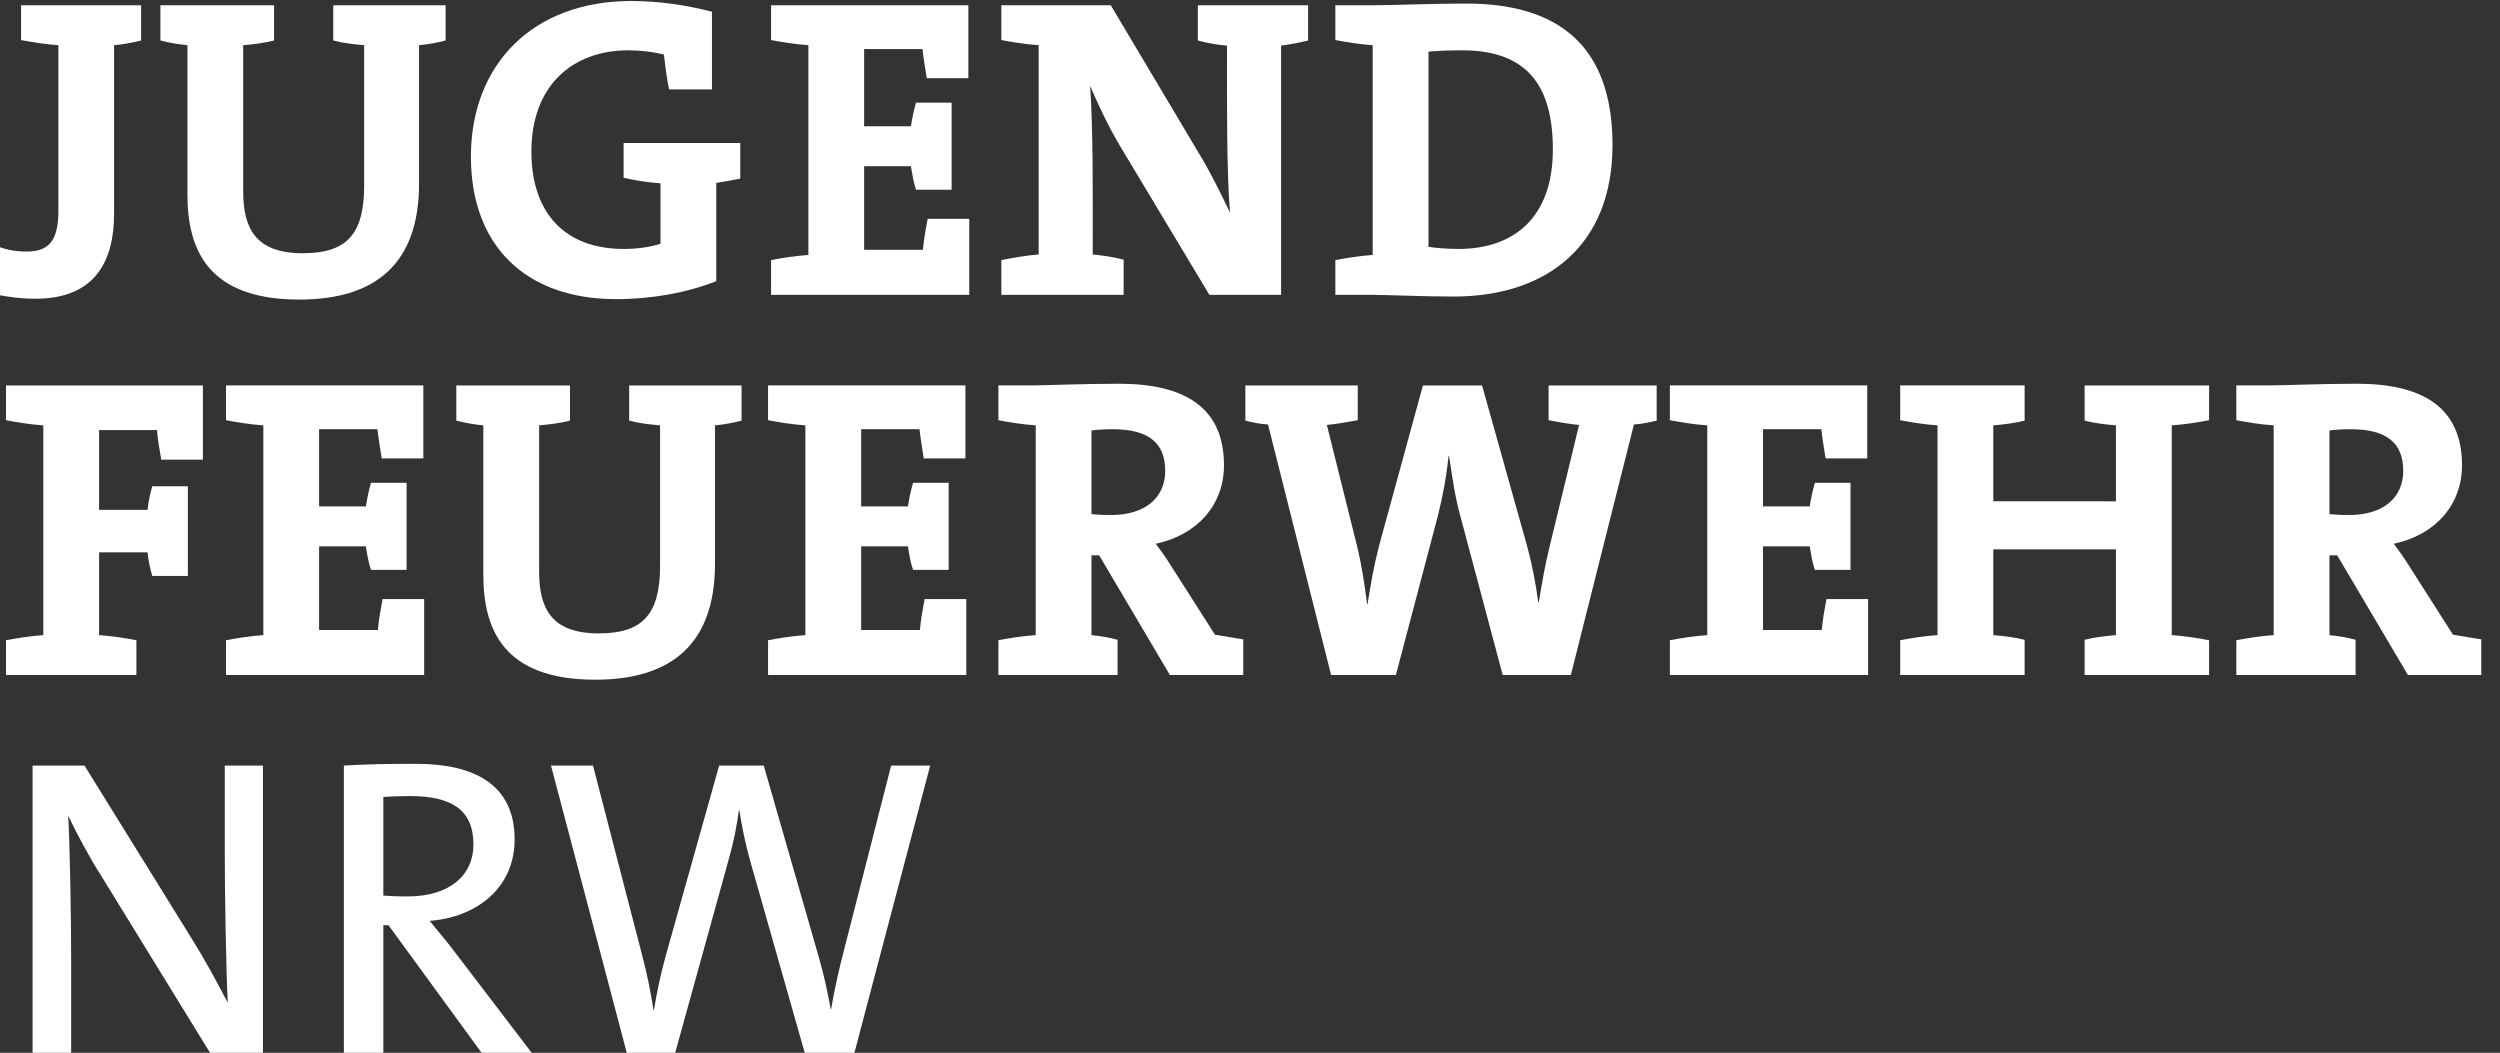
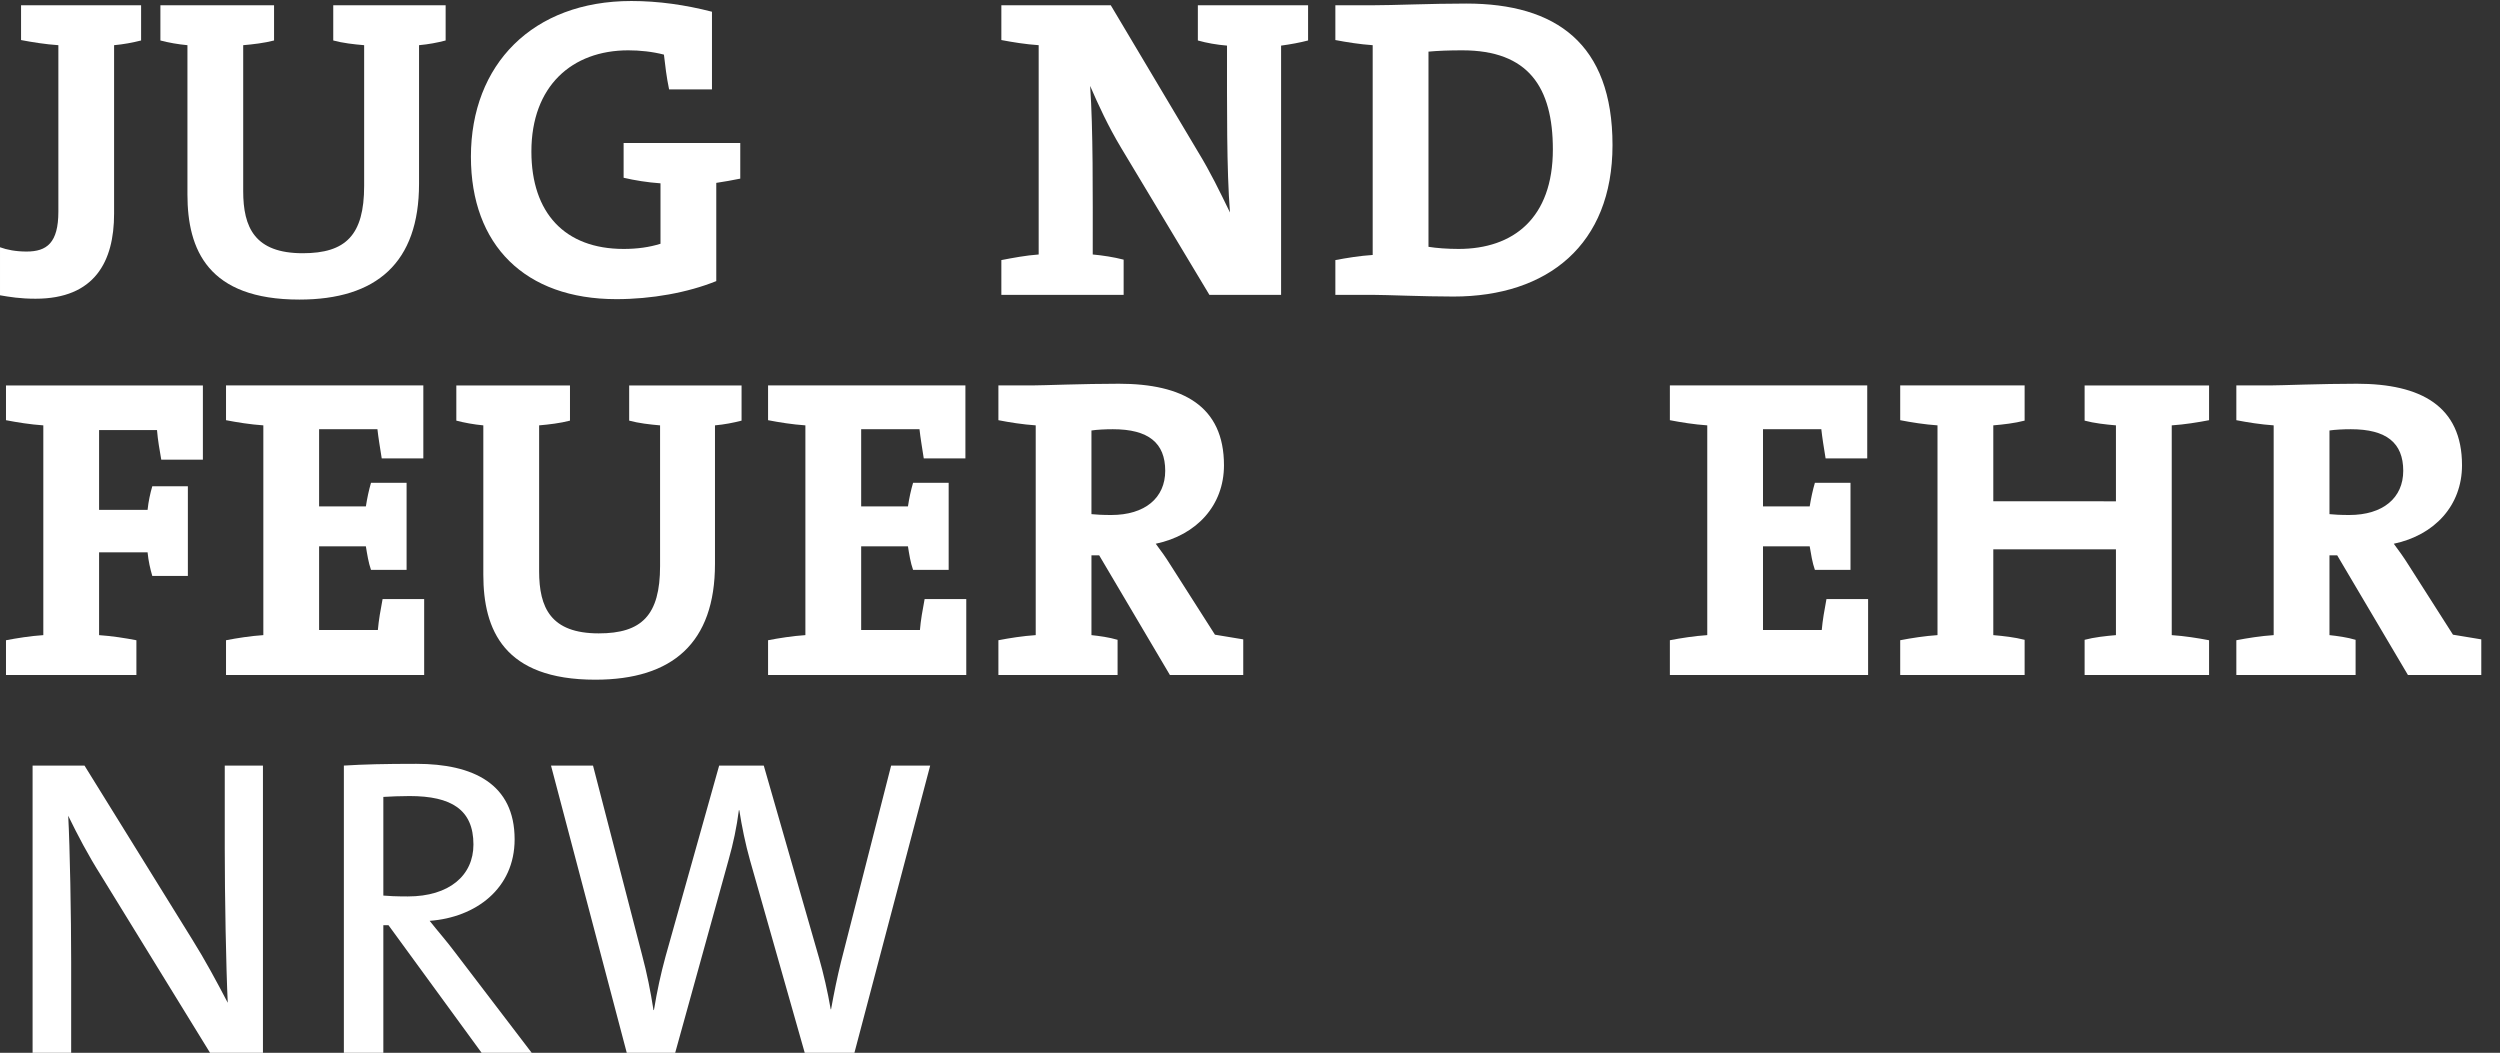
<svg xmlns="http://www.w3.org/2000/svg" version="1.1" id="Ebene_1" x="0px" y="0px" width="85px" height="35.795px" viewBox="0 0 85 35.795" enable-background="new 0 0 85 35.795" xml:space="preserve">
  <rect x="0" y="0" width="85" height="35.795" fill="#333333" stroke="none" />
  <g id="g10" transform="matrix(1.333,0,0,-1.333,0,138.573)">
    <g id="g12" transform="scale(0.1)">
      <path id="path32" fill="#FFFFFF" d="M29.099,1028.032v-43.001c0-12.144-4.926-21.665-20.021-21.665    c-3.94,0-6.566,0.443-9.078,0.875v12.253c1.75-0.652,4.05-1.095,6.786-1.095c5.134,0,8.101,2.19,8.101,10.181v42.451    c-3.296,0.22-6.683,0.769-9.518,1.311v8.866h30.619v-8.976C33.805,1028.684,31.512,1028.248,29.099,1028.032" />
      <path id="path34" fill="#FFFFFF" d="M106.882,1028.032v-35.343c0-20.123-10.825-29.542-30.527-29.542    c-23.298,0-28.546,12.697-28.546,26.81v38.075c-2.413,0.22-4.816,0.652-6.896,1.201v8.976h28.989v-8.976    c-2.512-0.652-5.358-0.985-7.87-1.201v-37.203c0-9.298,2.944-15.861,15.198-15.861c10.946,0,15.652,4.592,15.652,17.179v35.885    c-2.633,0.216-5.471,0.549-7.881,1.201v8.976h28.667v-8.976C111.588,1028.684,109.285,1028.248,106.882,1028.032" />
      <path id="path36" fill="#FFFFFF" d="M182.695,992.912V967.86c-7.328-2.955-16.523-4.603-25.492-4.603    c-23.309,0-37.09,13.792-37.09,36.328c0,23.522,15.751,39.716,40.92,39.716c6.885,0,13.781-0.985,20.566-2.736v-19.805h-10.939    c-0.663,3.175-0.985,6.021-1.315,8.866c-2.955,0.762-6.13,1.095-9.086,1.095c-14.334,0-24.719-9.082-24.719-25.818    c0-15.652,8.525-24.84,23.522-24.84c3.497,0,6.563,0.432,9.408,1.318v15.417c-3.285,0.223-6.672,0.776-9.408,1.421v8.87h29.755    v-9.093C186.848,993.575,184.775,993.242,182.695,992.912" />
-       <path id="path38" fill="#FFFFFF" d="M196.67,964.351v8.866c2.845,0.546,6.233,1.095,9.518,1.307v53.507    c-3.285,0.22-6.672,0.769-9.518,1.311v8.866h50.325v-18.6h-10.605c-0.439,2.732-0.883,5.361-1.102,7.438h-14.879v-19.691h11.931    c0.333,2.076,0.754,4.153,1.307,6.017h9.078v-22.211h-9.078c-0.645,1.86-0.974,4.05-1.307,6.01h-11.931v-21.328h14.989    c0.22,2.523,0.663,5.035,1.216,7.881h10.605v-19.373H196.67" />
      <path id="path40" fill="#FFFFFF" d="M326.759,1027.922v-63.571h-18.285l-22.537,37.537c-3.278,5.468-5.801,10.935-7.881,15.751    c0.773-11.159,0.663-26.81,0.663-42.993c2.523-0.231,5.358-0.663,7.881-1.315v-8.979h-31.19v8.866    c2.853,0.546,6.24,1.198,9.518,1.428v53.386c-3.278,0.216-6.665,0.769-9.518,1.311v8.866h27.913l22.207-37.306    c3.274-5.369,5.468-9.961,8.192-15.542c-0.864,11.049-0.754,26.371-0.754,42.561c-2.633,0.22-5.138,0.659-7.438,1.311v8.976    h28.114v-8.976C331.564,1028.684,329.15,1028.248,326.759,1027.922" />
      <path id="path42" fill="#FFFFFF" d="M372.99,1026.721c-3.278,0-6.332-0.11-8.635-0.333v-49.783c1.97-0.33,4.918-0.542,7.661-0.542    c14.011,0,24.064,7.881,24.064,25.382C396.079,1017.313,389.839,1026.721,372.99,1026.721z M370.708,963.919    c-7.679,0-17.069,0.432-20.585,0.432h-9.521v8.866c2.856,0.546,6.244,1.095,9.521,1.307v53.507    c-3.278,0.22-6.665,0.769-9.521,1.311v8.866h9.207c5.801,0,14.989,0.439,24.177,0.439c22.87,0,37.306-10.181,37.306-36.108    C411.292,977.15,394.772,963.919,370.708,963.919" />
      <path id="path44" fill="#FFFFFF" d="M41.133,922.31c-0.432,2.52-0.875,4.922-1.088,7.555H25.272v-20.354h12.371    c0.212,2.08,0.656,4.164,1.198,6.013h9.078v-22.863H38.84c-0.542,1.86-0.985,3.823-1.198,6.013H25.272v-21.116    c3.285-0.22,6.672-0.754,9.518-1.304v-8.87H1.527v8.87c2.856,0.549,6.244,1.084,9.521,1.304v53.503    c-3.278,0.223-6.665,0.765-9.521,1.318v8.866h50.222V922.31H41.133" />
      <path id="path46" fill="#FFFFFF" d="M57.649,867.386v8.87c2.845,0.549,6.233,1.084,9.518,1.304v53.503    c-3.285,0.223-6.672,0.765-9.518,1.318v8.866h50.328V922.64H97.365c-0.432,2.736-0.875,5.369-1.095,7.438H81.39v-19.691h11.931    c0.322,2.08,0.765,4.16,1.307,6.021h9.078V894.2h-9.078c-0.652,1.853-0.985,4.043-1.307,6.013H81.39V878.87h14.989    c0.22,2.52,0.663,5.024,1.205,7.881h10.605v-19.365H57.649" />
      <path id="path48" fill="#FFFFFF" d="M182.366,931.063v-35.332c0-20.142-10.829-29.539-30.531-29.539    c-23.298,0-28.557,12.678-28.557,26.799v38.071c-2.402,0.223-4.805,0.663-6.885,1.208v8.976h28.989v-8.976    c-2.512-0.656-5.358-0.985-7.87-1.208v-37.185c0-9.316,2.944-15.872,15.209-15.872c10.935,0,15.641,4.585,15.641,17.175v35.881    c-2.626,0.223-5.468,0.553-7.881,1.208v8.976h28.667v-8.976C187.068,931.726,184.775,931.286,182.366,931.063" />
      <path id="path50" fill="#FFFFFF" d="M195.905,867.386v8.87c2.845,0.549,6.233,1.084,9.521,1.304v53.503    c-3.289,0.223-6.676,0.765-9.521,1.318v8.866h50.336V922.64h-10.624c-0.425,2.736-0.864,5.369-1.088,7.438h-14.875v-19.691h11.931    c0.311,2.08,0.754,4.16,1.307,6.021h9.078V894.2h-9.078c-0.663,1.853-0.996,4.043-1.307,6.013h-11.931V878.87h14.989    c0.201,2.52,0.663,5.024,1.194,7.881h10.624v-19.365H195.905" />
      <path id="path52" fill="#FFFFFF" d="M283.857,930.078c-1.97,0-4.05-0.11-5.468-0.322v-21.339c0.974-0.11,2.834-0.22,5.024-0.22    c8.654,0,13.792,4.38,13.792,11.276C297.206,926.58,292.936,930.078,283.857,930.078z M298.403,867.386l-18.043,30.527h-1.97    v-20.354c2.08-0.22,4.49-0.549,6.665-1.194v-8.979h-30.399v8.87c2.834,0.549,6.222,1.084,9.518,1.304v53.503    c-3.296,0.223-6.683,0.765-9.518,1.318v8.866h8.525c2.834,0,13.125,0.432,22.203,0.432c16.315,0,26.81-5.691,26.81-20.79    c0-10.283-6.998-17.831-17.402-20.024c1.326-1.743,2.633-3.604,3.721-5.354l11.378-17.842c2.08-0.33,4.713-0.769,7.218-1.194    v-9.089H298.403" />
-       <path id="path54" fill="#FFFFFF" d="M416.755,931.286l-16.091-63.9h-17.38l-10.847,40.708c-1.307,4.695-2.062,9.954-2.834,15.201    h-0.11c-0.553-5.138-1.417-9.954-2.633-14.879l-10.825-41.03h-16.516l-16.091,63.9c-1.86,0.11-4.164,0.542-5.782,0.985v8.976    h28.667v-8.866c-2.413-0.432-5.376-0.985-7.881-1.208l7.661-30.74c1.198-4.812,1.952-9.851,2.615-14.993h0.11    c0.754,4.922,1.637,9.851,2.834,14.553l11.287,41.254h15.081l11.506-41.034c1.088-3.94,2.172-9.192,2.834-14.326h0.114    c0.883,5.134,1.637,9.734,2.743,14.106l7.551,31.179c-2.637,0.223-5.361,0.776-7.775,1.208v8.866h27.565v-8.976    C420.806,931.828,418.616,931.396,416.755,931.286" />
      <path id="path56" fill="#FFFFFF" d="M425.925,867.386v8.87c2.856,0.549,6.24,1.084,9.536,1.304v53.503    c-3.296,0.223-6.68,0.765-9.536,1.318v8.866h50.339V922.64h-10.62c-0.447,2.736-0.872,5.369-1.091,7.438h-14.875v-19.691h11.909    c0.337,2.08,0.776,4.16,1.326,6.021h9.082V894.2h-9.082c-0.659,1.853-0.989,4.043-1.326,6.013h-11.909V878.87h14.985    c0.22,2.52,0.667,5.024,1.201,7.881h10.62v-19.365H425.925" />
      <path id="path58" fill="#FFFFFF" d="M531.709,867.386v8.979c2.41,0.645,5.376,0.974,7.991,1.194v21.885h-31.282v-21.885    c2.615-0.22,5.471-0.549,7.991-1.194v-8.979h-31.736v8.87c2.834,0.549,6.24,1.084,9.514,1.304v53.503    c-3.274,0.223-6.68,0.765-9.514,1.318v8.866h31.736v-8.976c-2.52-0.656-5.376-0.985-7.991-1.208v-19.369H539.7v19.369    c-2.615,0.223-5.581,0.553-7.991,1.208v8.976h31.743v-8.866c-2.856-0.553-6.24-1.095-9.521-1.318v-53.503    c3.281-0.22,6.665-0.754,9.521-1.304v-8.87H531.709" />
      <path id="path60" fill="#FFFFFF" d="M599.634,930.078c-1.97,0-4.05-0.11-5.471-0.322v-21.339c0.974-0.11,2.834-0.22,5.024-0.22    c8.657,0,13.792,4.38,13.792,11.276C612.979,926.58,608.709,930.078,599.634,930.078z M614.18,867.386l-18.047,30.527h-1.97    v-20.354c2.08-0.22,4.475-0.549,6.665-1.194v-8.979H570.41v8.87c2.856,0.549,6.24,1.084,9.521,1.304v53.503    c-3.281,0.223-6.665,0.765-9.521,1.318v8.866h8.547c2.834,0,13.125,0.432,22.2,0.432c16.296,0,26.814-5.691,26.814-20.79    c0-10.283-7.002-17.831-17.402-20.024c1.304-1.743,2.629-3.604,3.721-5.354l11.375-17.842c2.08-0.33,4.717-0.769,7.222-1.194    v-9.089H614.18" />
      <path id="path62" fill="#FFFFFF" d="M53.939,770.435l-28.125,45.732c-3.387,5.361-6.013,10.386-8.416,15.322    c0.432-7.881,0.754-25.613,0.754-37.324v-23.73h-9.84v73.85h13.239l27.462-44.319c3.285-5.244,6.343-10.935,9.078-16.179    c-0.436,9.075-0.765,27.231-0.765,39.492v21.006h9.741v-73.85H53.939" />
      <path id="path64" fill="#FFFFFF" d="M104.454,836.514c-2.516,0-4.706-0.11-6.676-0.22v-25.166c1.095-0.11,3.278-0.22,6.233-0.22    c10.613,0,16.747,5.376,16.747,13.235C120.758,833.021,115.177,836.514,104.454,836.514L104.454,836.514z M123.27,770.435    l-24.185,33.142h-1.307v-33.142H87.708v73.85c5.035,0.315,10.4,0.447,18.494,0.447c14.557,0,25.06-5.156,25.06-19.263    c0-12.59-9.961-19.922-21.672-20.786c2.08-2.637,4.486-5.361,6.354-7.881l20.123-26.367H123.27" />
      <path id="path66" fill="#FFFFFF" d="M217.775,770.435h-12.349l-14.114,49.658c-1.205,4.27-2.091,8.65-2.743,12.817h-0.11    c-0.546-4.277-1.417-8.438-2.626-12.686l-13.781-49.79H160.02l-19.479,73.85h10.715l12.473-48.149    c1.318-4.915,2.194-9.404,2.955-14.209h0.114c0.762,4.695,1.758,9.294,2.955,13.66l13.678,48.699h11.378l14.114-49.124    c1.102-3.831,2.186-8.54,2.959-13.037h0.092c0.776,4.277,1.549,8.101,2.523,12.041l12.799,50.12h9.961L217.775,770.435" />
    </g>
  </g>
</svg>